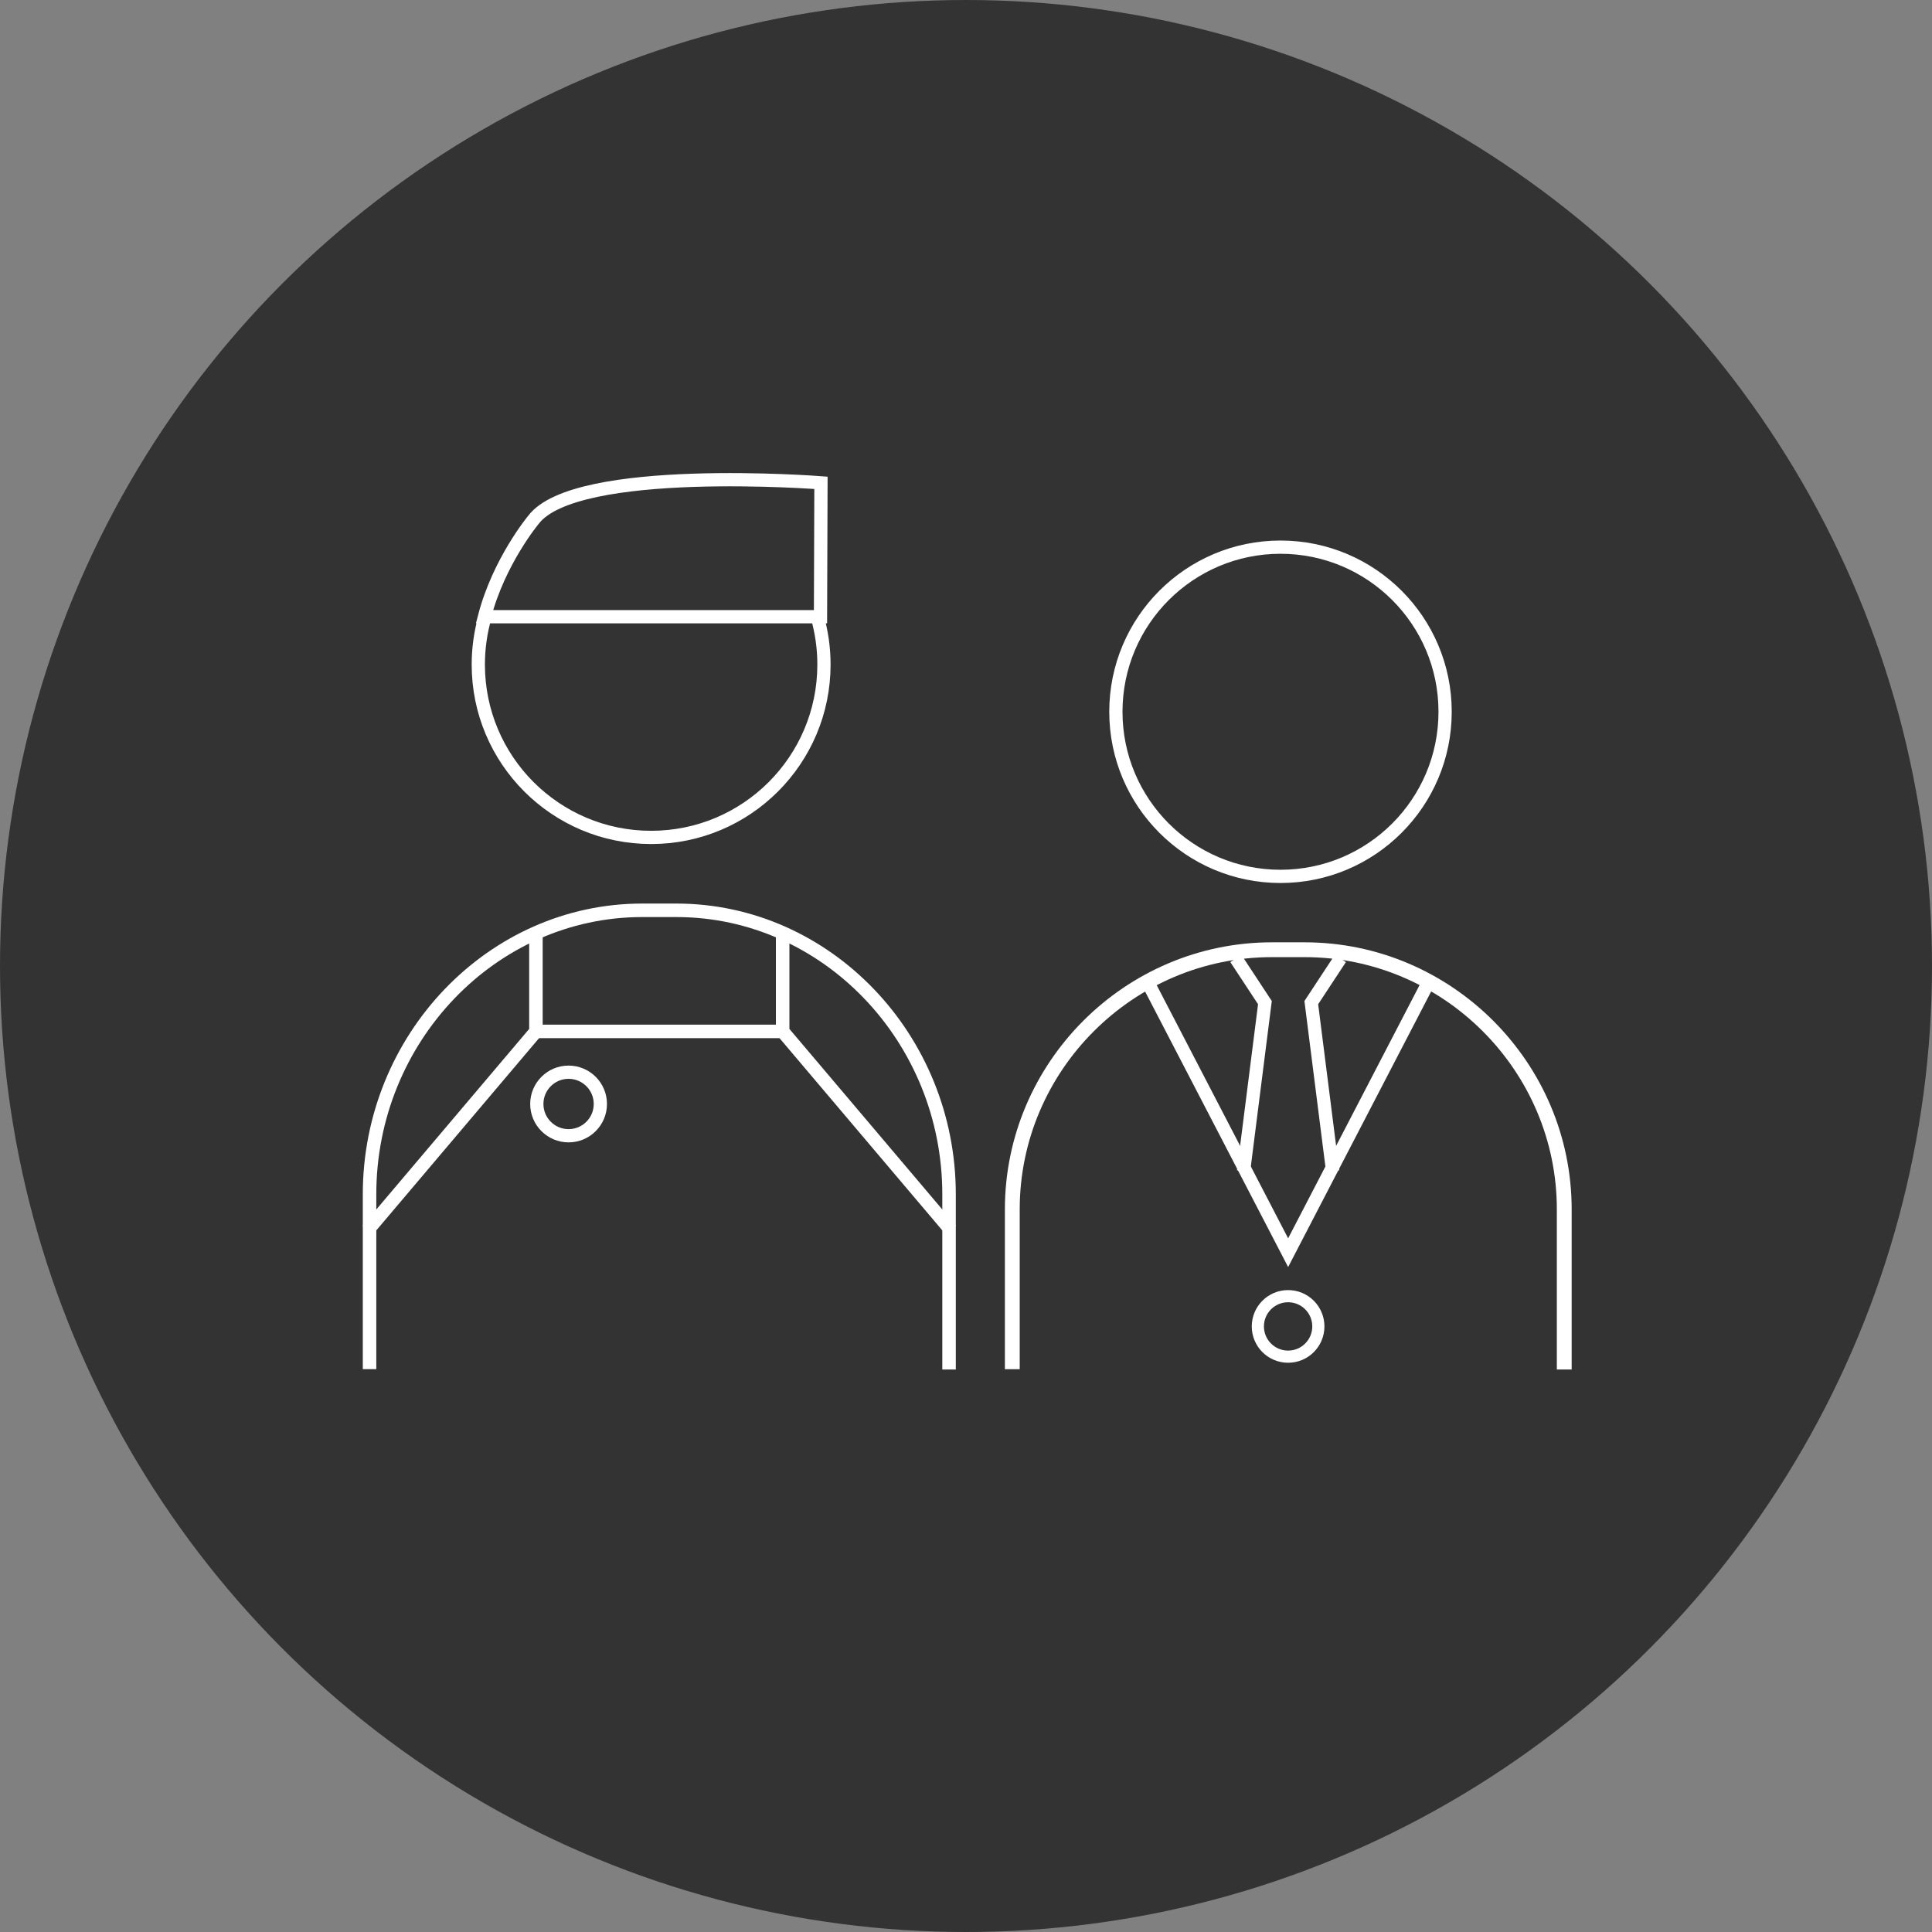
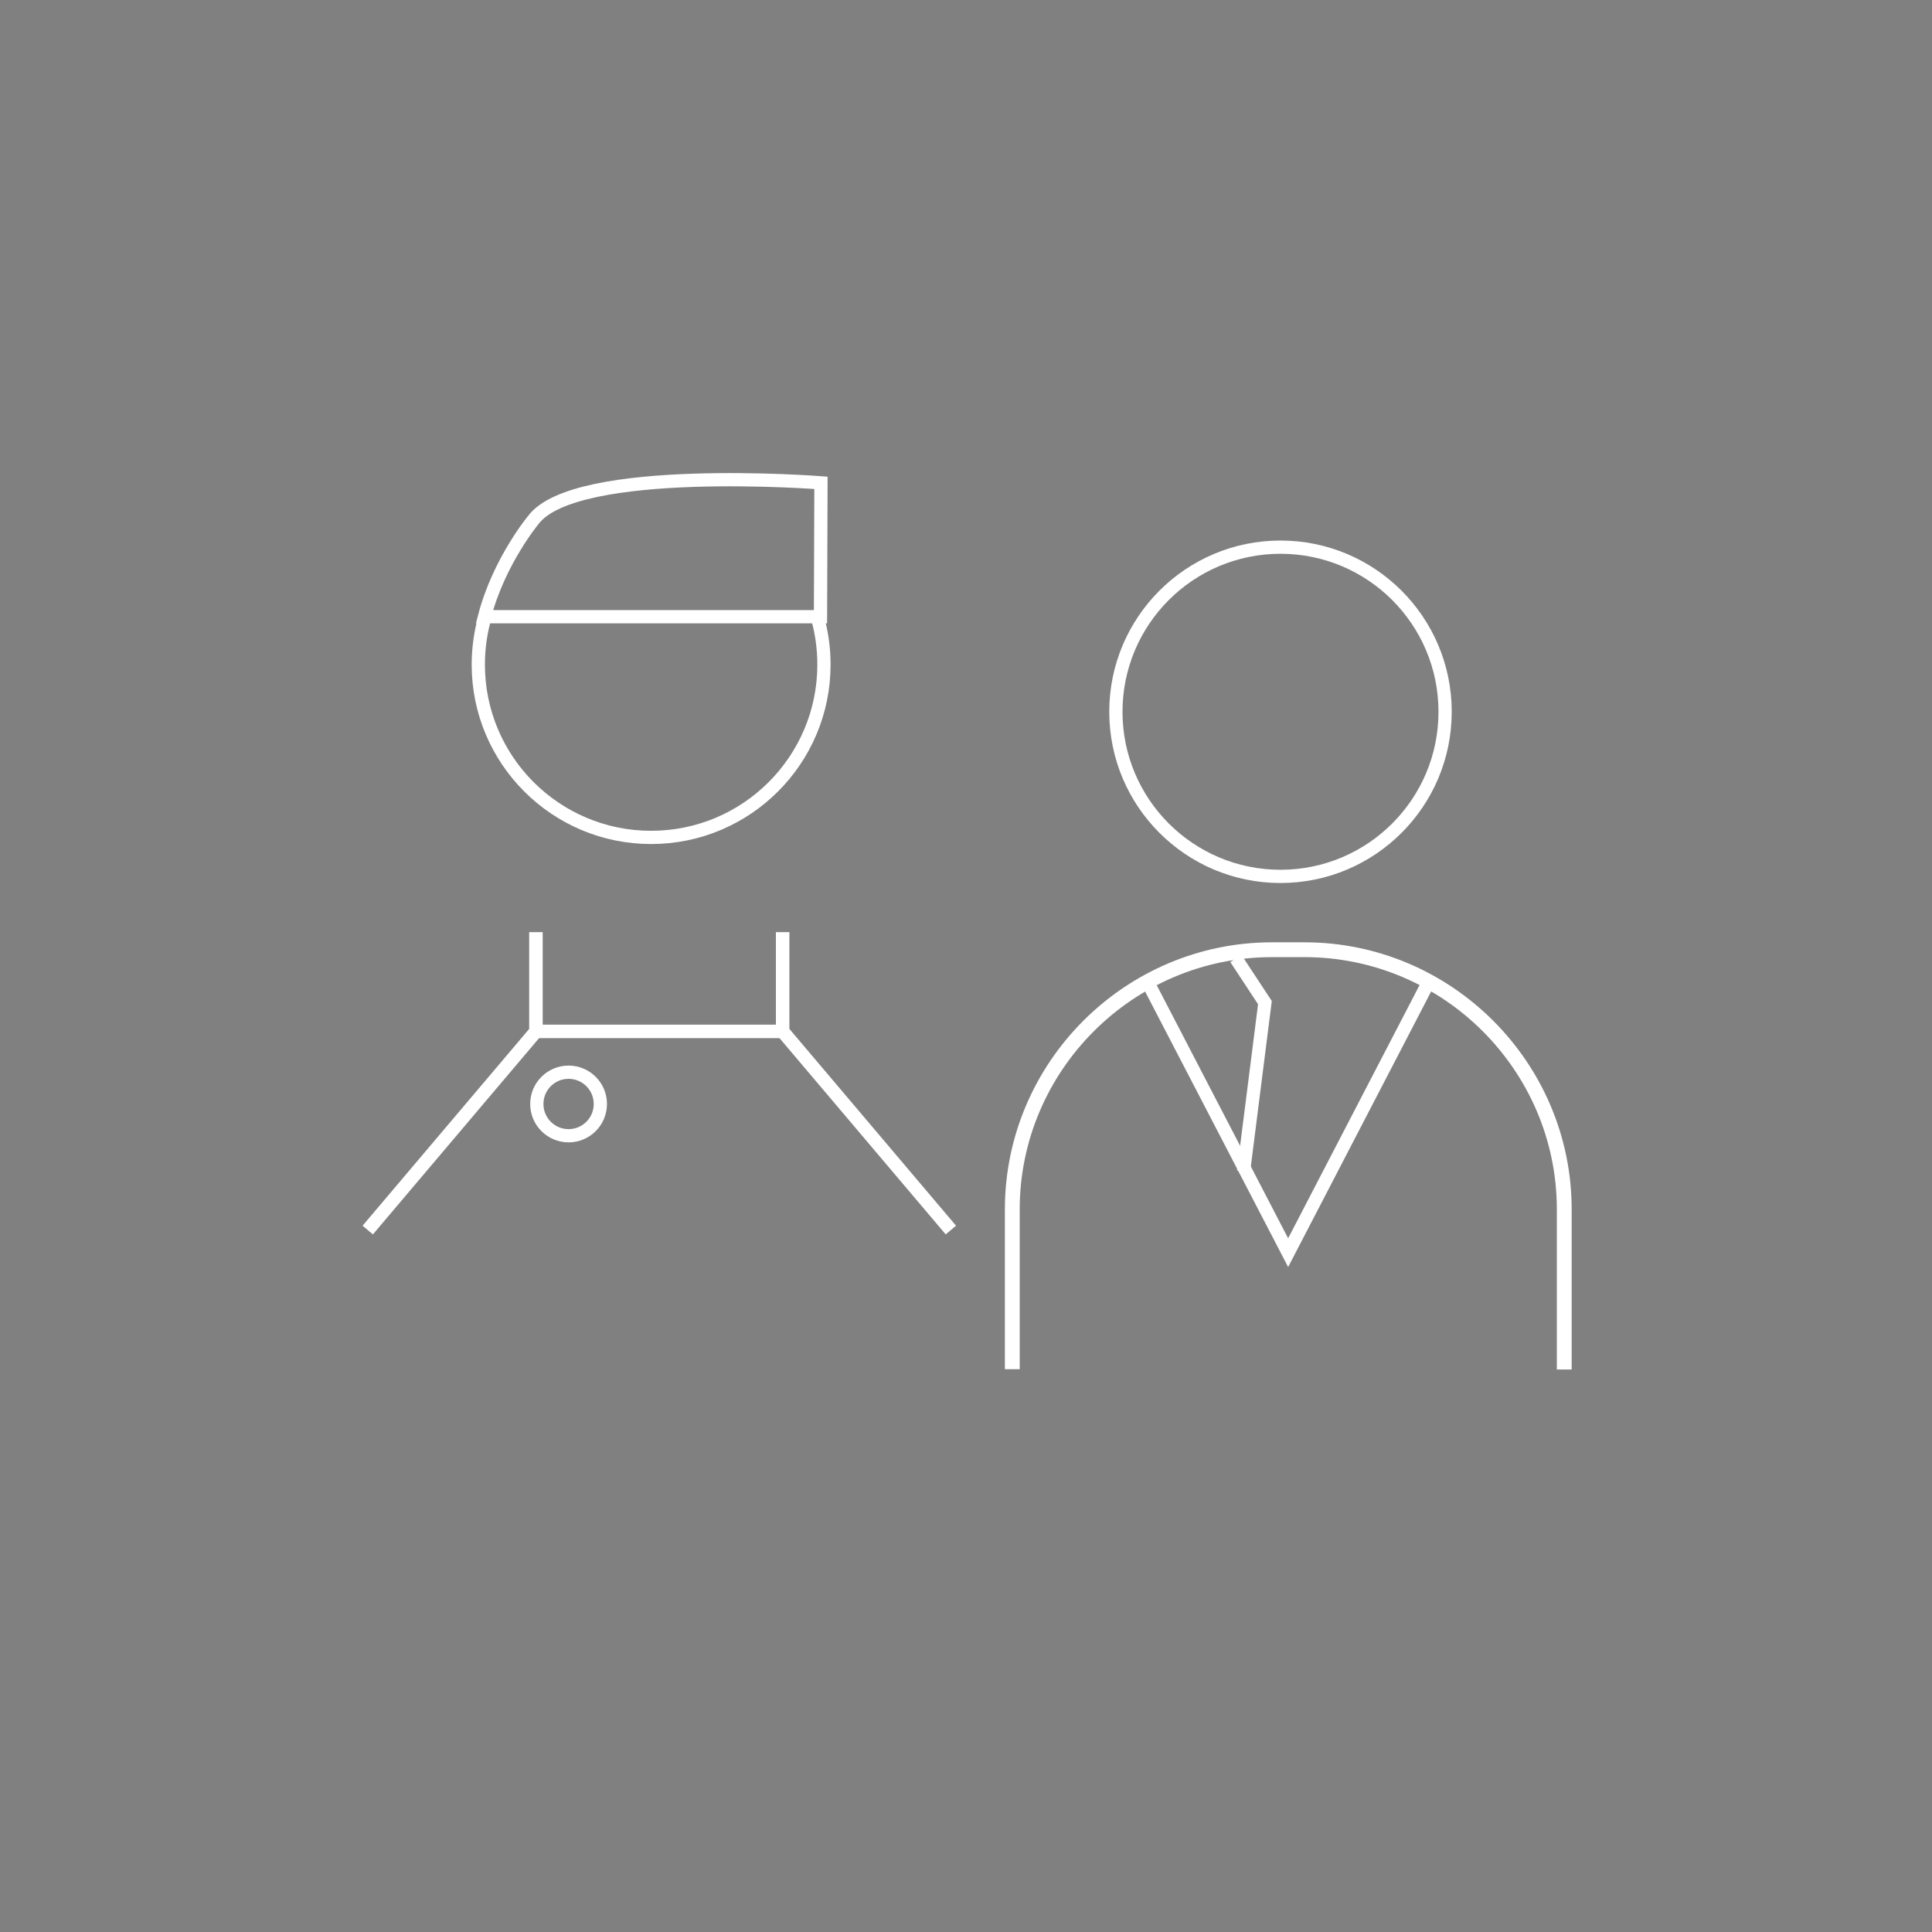
<svg xmlns="http://www.w3.org/2000/svg" data-name="レイヤー 2" width="109.454" height="109.454">
  <rect width="100%" height="100%" fill="#808080" stroke="none" />
  <g data-name="アイコン">
-     <circle cx="54.727" cy="54.727" r="54.727" fill="#333" />
    <g fill="none" stroke="#fff" stroke-miterlimit="10">
      <circle cx="72.544" cy="40.324" r="9.326" stroke-width=".75" />
      <path stroke-width=".75" d="m64.93 55.468 8.047 15.5 8.045-15.5" />
      <g stroke-width=".75">
-         <path d="m70.015 54.3 1.647 2.502-1.21 9.548M75.936 54.3l-1.647 2.502 1.21 9.548" />
+         <path d="m70.015 54.3 1.647 2.502-1.21 9.548M75.936 54.3" />
      </g>
-       <circle cx="72.975" cy="75.146" r="1.714" stroke-width=".689" />
      <path d="M57.35 77.569v-9.053c0-8.091 6.62-14.711 14.711-14.711h1.848c8.092 0 14.711 6.62 14.711 14.71v9.073" stroke-width=".84" />
      <path d="M46.3 34.939c.247.861.38 1.771.38 2.712 0 5.408-4.384 9.791-9.791 9.791s-9.792-4.383-9.792-9.79c0-.942.133-1.852.381-2.713" stroke-width=".75" />
      <circle cx="32.212" cy="62.544" r="1.8" stroke-width=".75" />
-       <path d="M20.936 77.567v-9.903c0-8.85 6.95-16.092 15.445-16.092h1.94c8.496 0 15.446 7.241 15.446 16.092v9.924" stroke-width=".765" />
      <g stroke-width=".765">
        <path d="M30.362 52.809v5.623l-9.528 11.254M44.34 52.809v5.623l9.53 11.254" />
      </g>
      <path stroke-width=".765" d="M30.362 58.432h13.979" />
      <path d="M27.448 34.939h19.036l.026-7.586s-13.91-1.08-16.293 2.102c0 0-1.956 2.349-2.769 5.484z" stroke-width=".75" />
    </g>
  </g>
</svg>